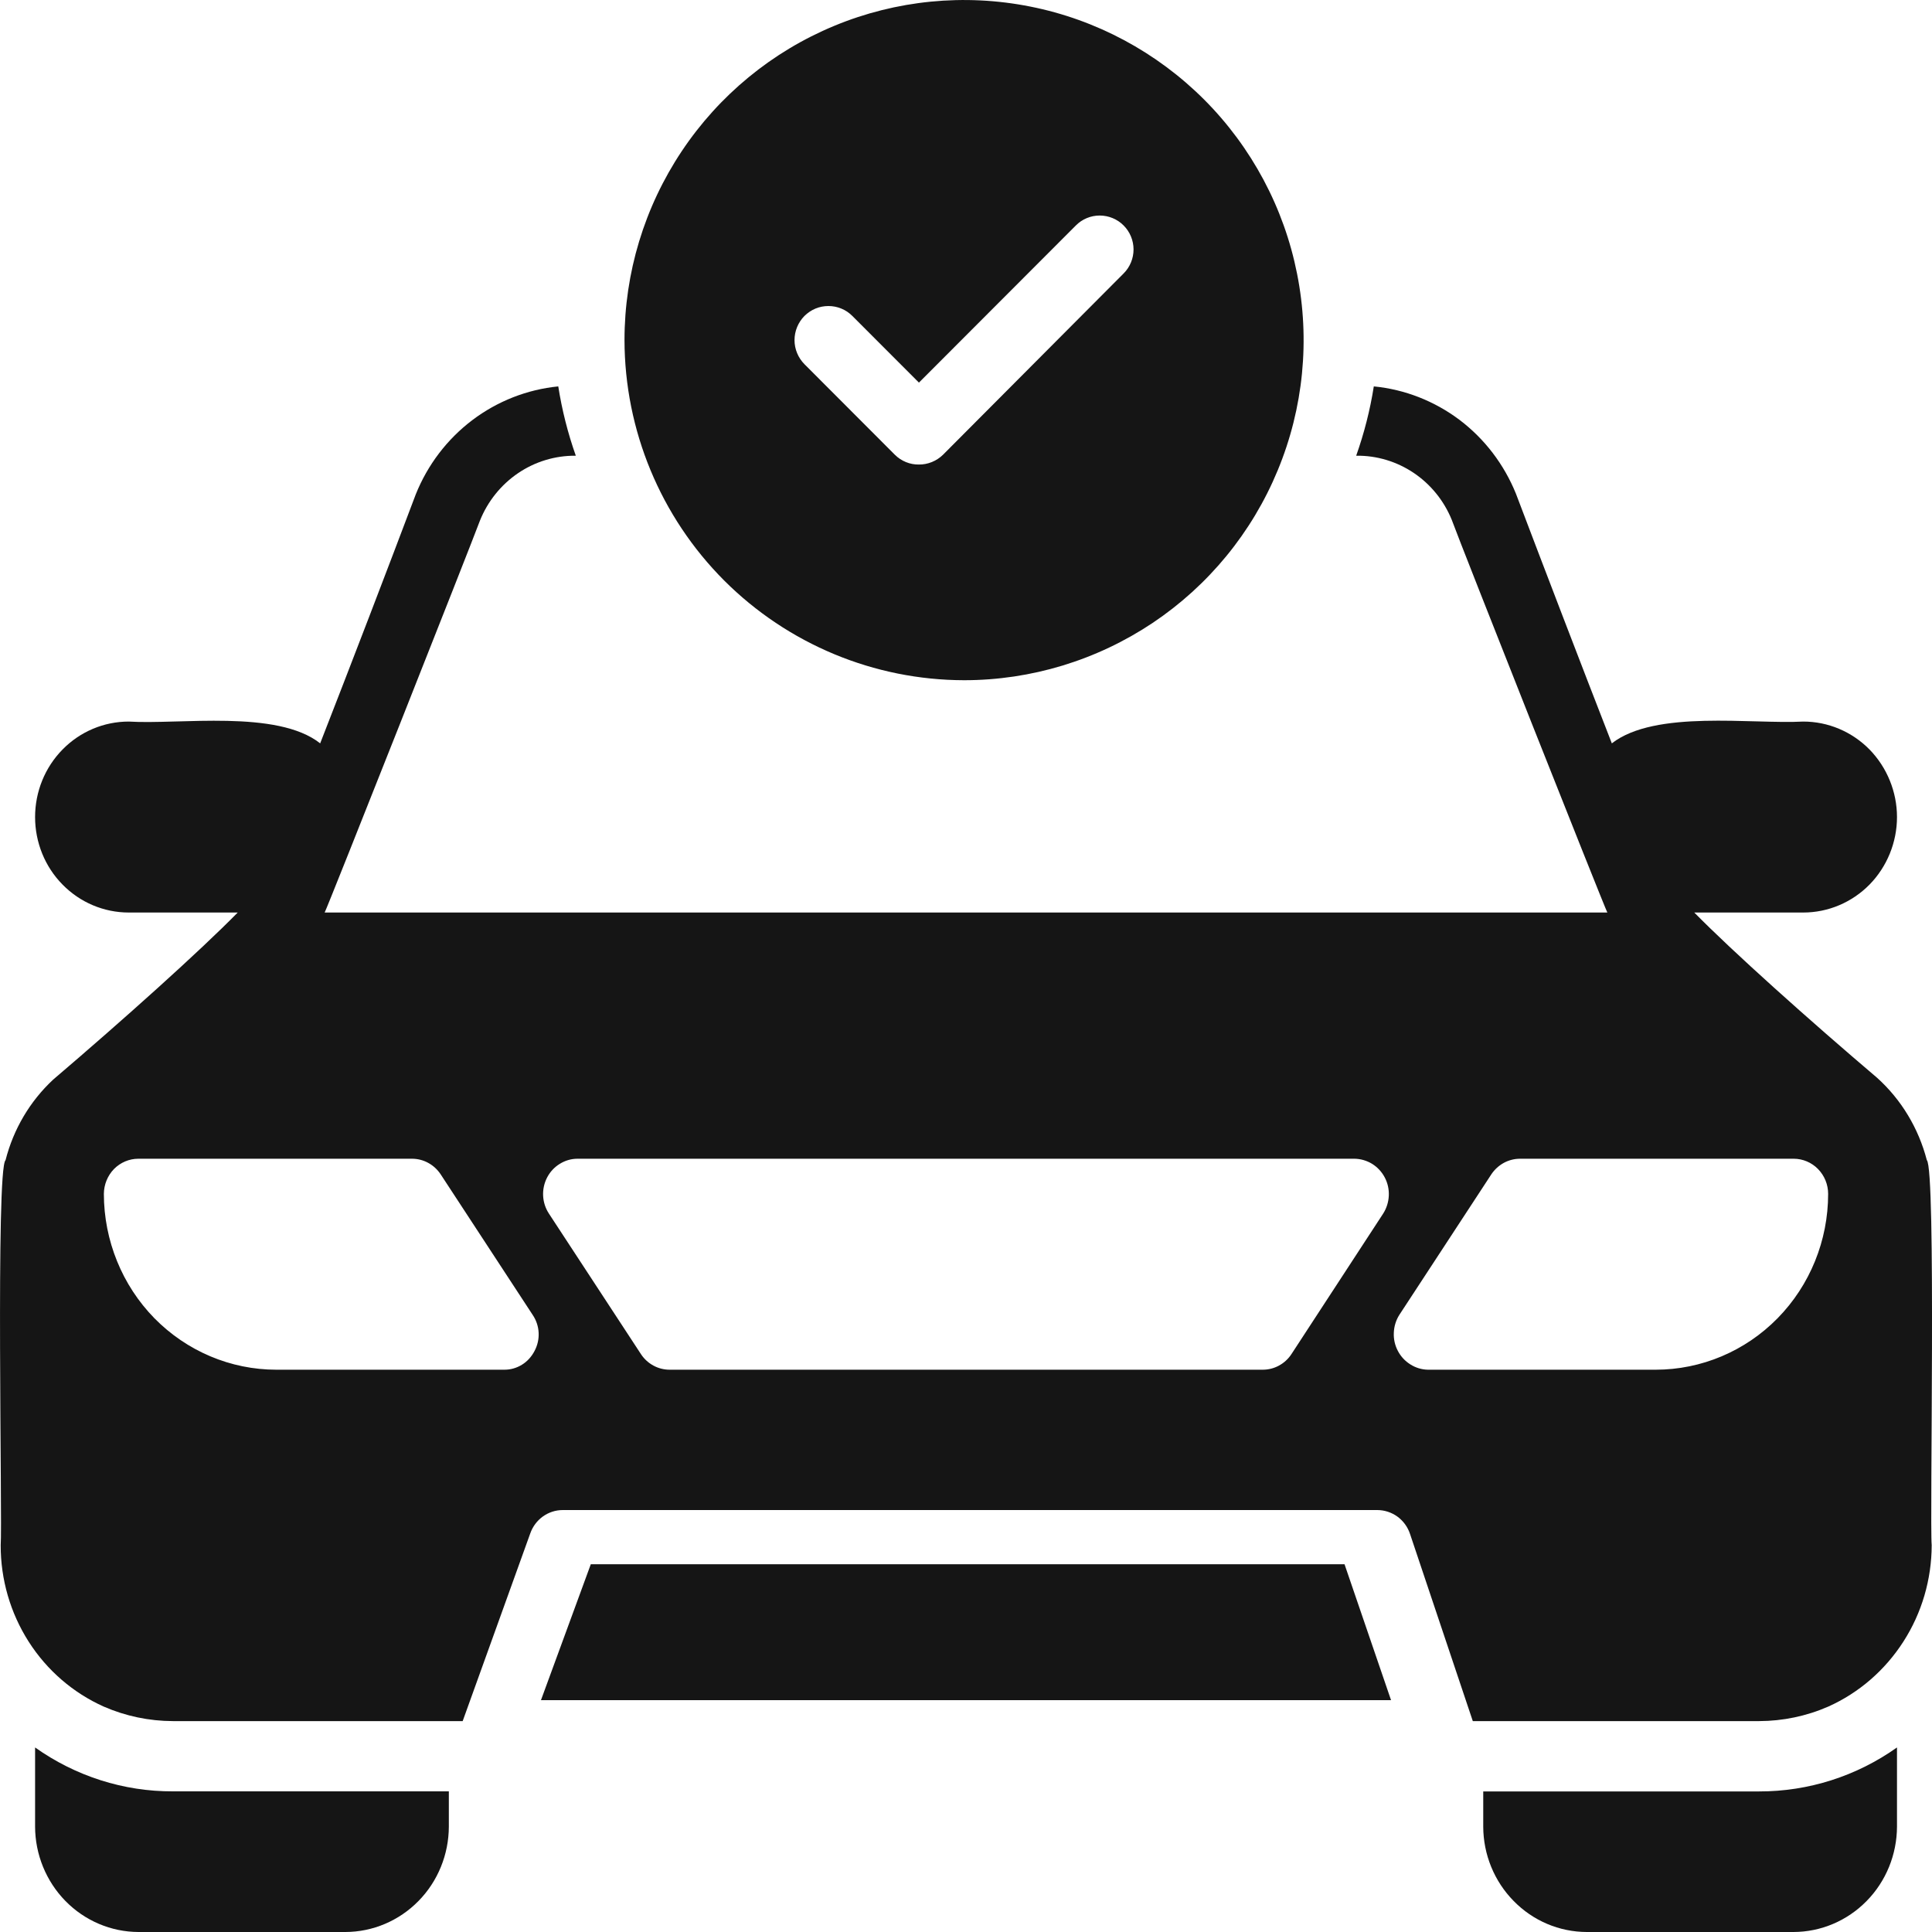
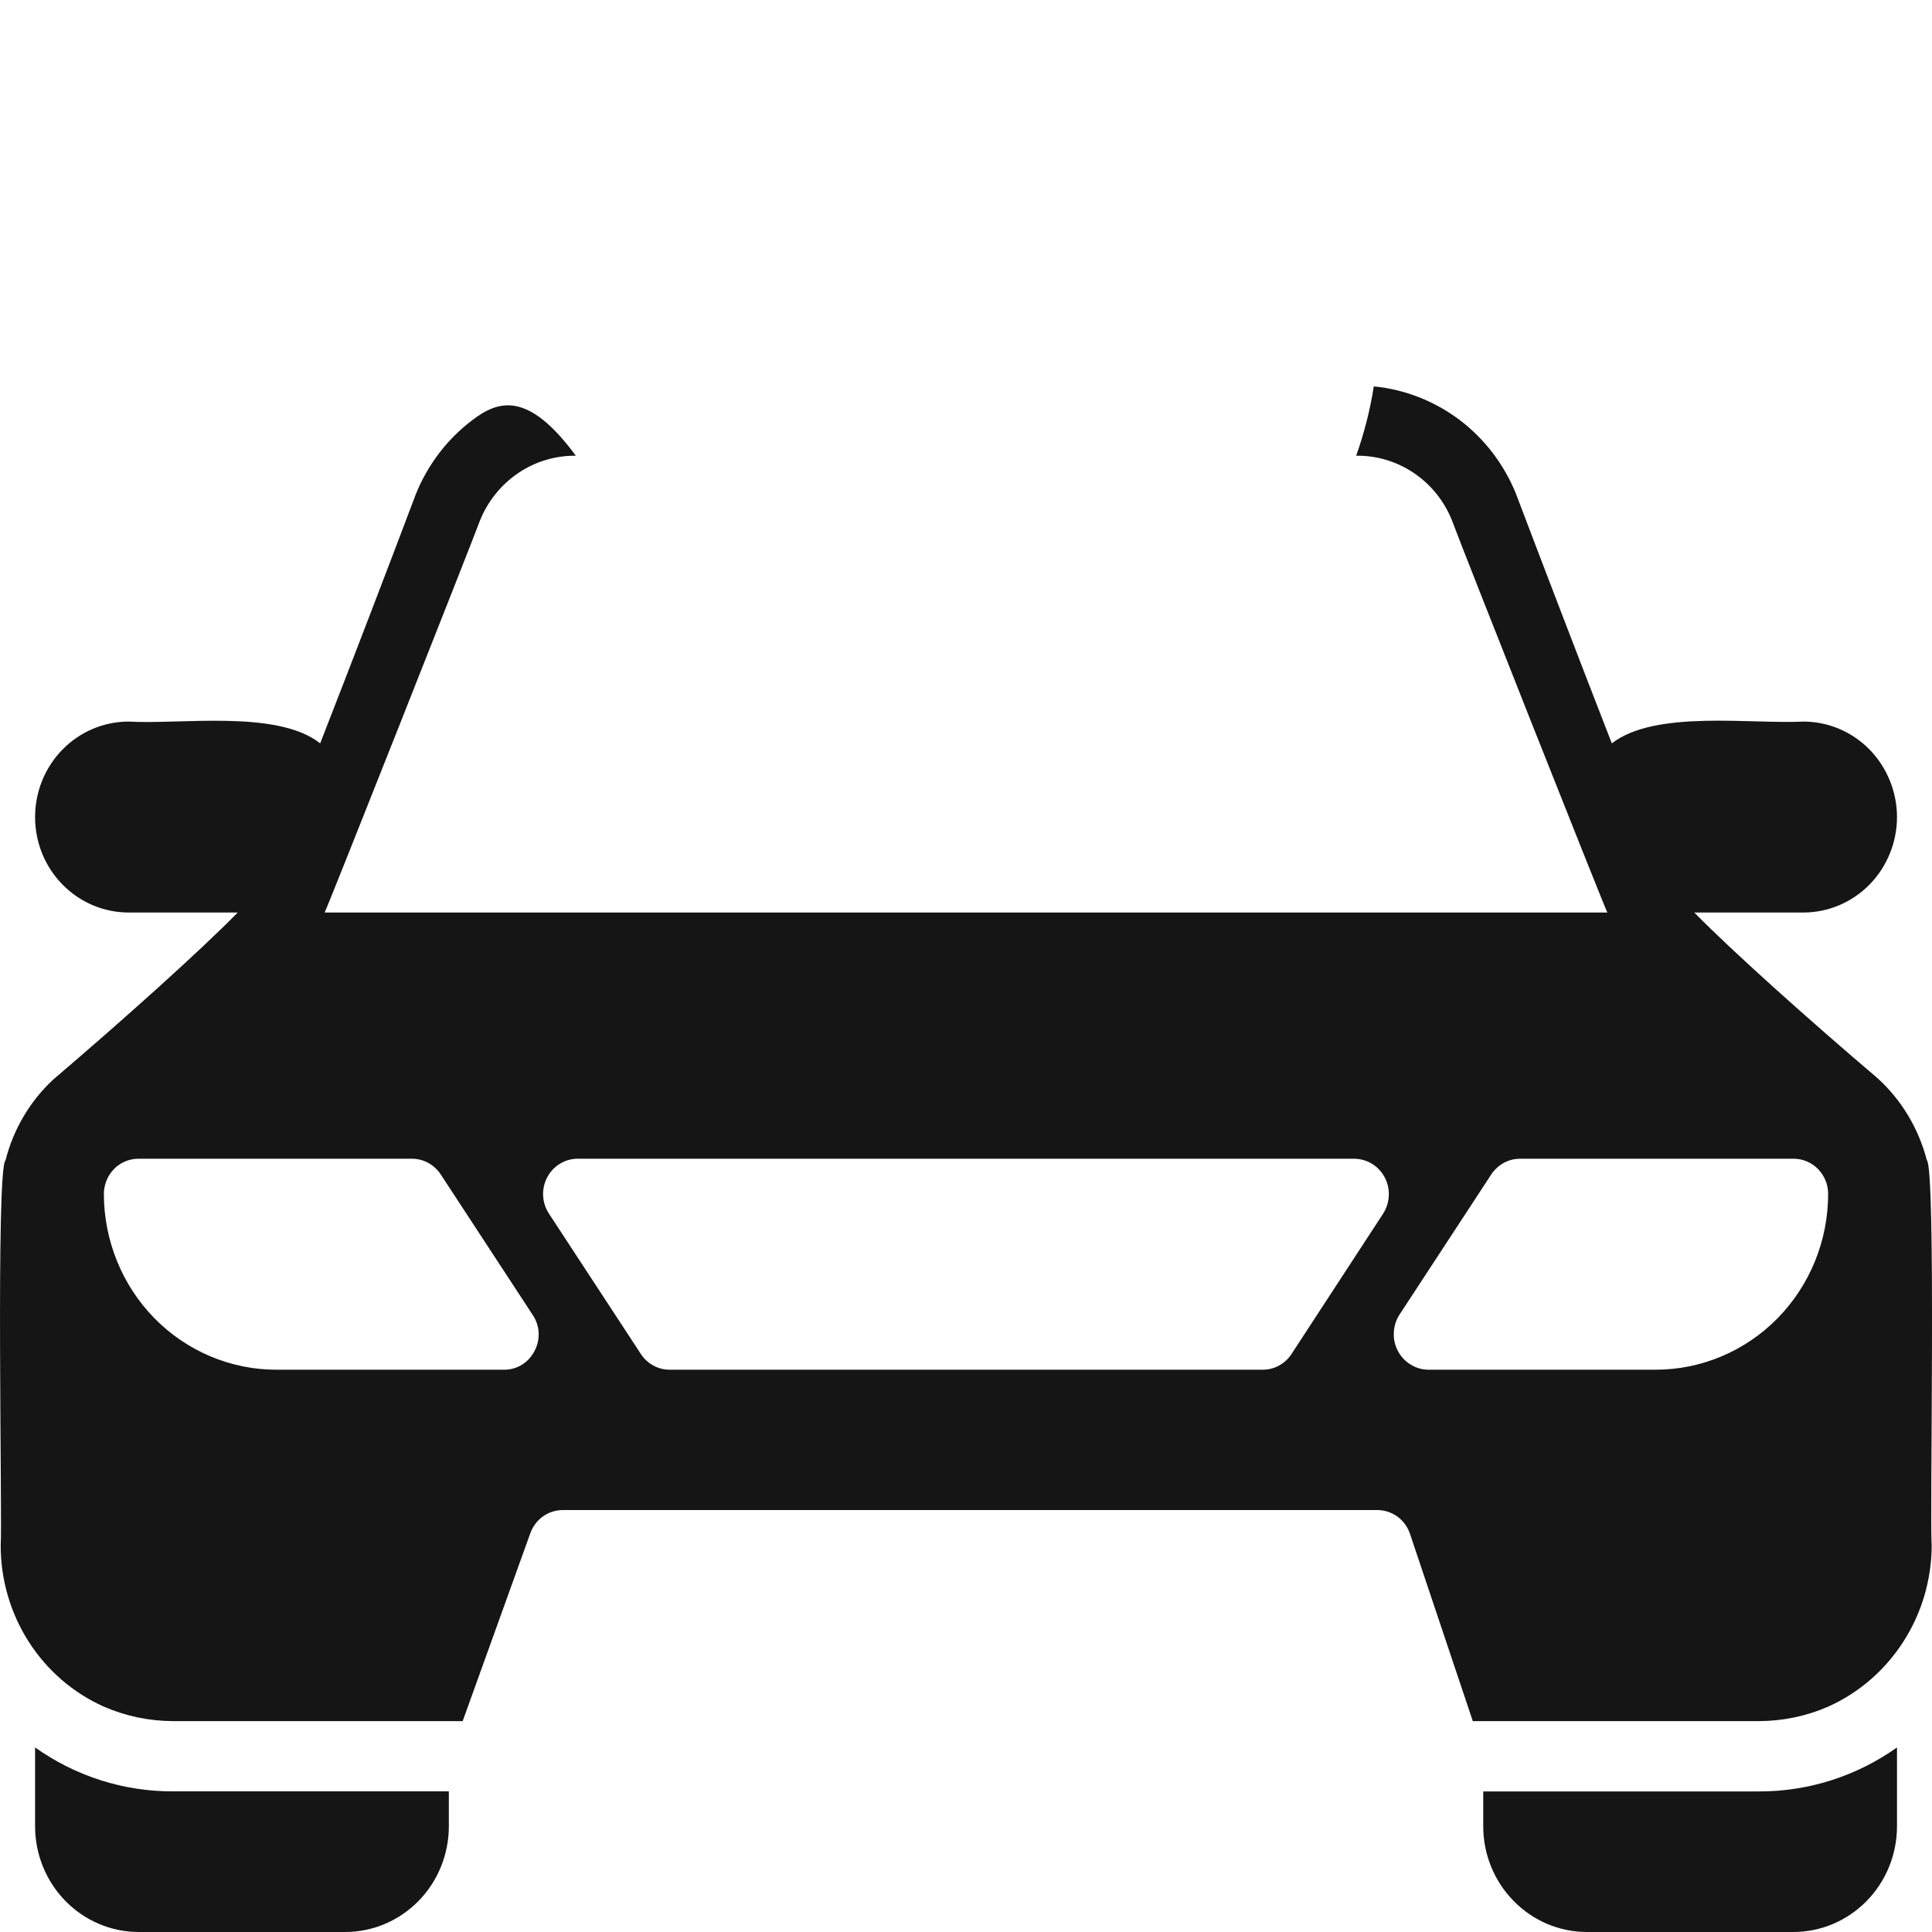
<svg xmlns="http://www.w3.org/2000/svg" width="25" height="25" viewBox="0 0 25 25" fill="none">
-   <path d="M12.475 8.802C13.344 8.802 14.193 8.543 14.916 8.06C15.639 7.576 16.202 6.889 16.534 6.085C16.867 5.281 16.954 4.396 16.784 3.542C16.615 2.689 16.196 1.904 15.582 1.289C14.967 0.674 14.184 0.254 13.332 0.085C12.48 -0.085 11.596 0.002 10.794 0.335C9.991 0.668 9.305 1.232 8.822 1.956C8.339 2.68 8.081 3.53 8.081 4.401C8.083 5.567 8.547 6.686 9.37 7.511C10.194 8.335 11.31 8.8 12.475 8.802ZM10.41 4.088C10.451 4.048 10.499 4.015 10.552 3.993C10.605 3.971 10.662 3.96 10.72 3.96C10.777 3.96 10.834 3.971 10.887 3.993C10.941 4.015 10.989 4.048 11.029 4.088L11.891 4.951L13.921 2.918C14.003 2.835 14.114 2.789 14.23 2.789C14.346 2.789 14.458 2.835 14.54 2.918C14.622 3 14.668 3.112 14.668 3.228C14.668 3.344 14.622 3.456 14.54 3.538L12.203 5.884C12.119 5.966 12.007 6.012 11.891 6.011C11.833 6.012 11.775 6.001 11.722 5.979C11.668 5.957 11.62 5.925 11.579 5.884L10.41 4.713C10.328 4.63 10.281 4.518 10.281 4.401C10.281 4.284 10.328 4.171 10.41 4.088ZM7.645 20.241L7 22H18L17.398 20.241H7.645Z" fill="#151515" />
-   <path d="M24.933 15.012C24.826 14.6 24.603 14.229 24.29 13.947C23.406 13.196 22.41 12.304 21.924 11.808H23.334C23.494 11.808 23.651 11.776 23.798 11.714C23.945 11.652 24.079 11.561 24.192 11.446C24.304 11.332 24.393 11.195 24.454 11.046C24.515 10.896 24.547 10.735 24.547 10.573C24.547 10.41 24.515 10.25 24.454 10.1C24.393 9.95 24.304 9.814 24.192 9.699C24.079 9.584 23.945 9.493 23.798 9.431C23.651 9.369 23.494 9.337 23.334 9.337C22.665 9.373 21.419 9.182 20.857 9.619C20.46 8.6 19.982 7.353 19.616 6.388C19.462 6.008 19.21 5.678 18.886 5.433C18.561 5.189 18.178 5.039 17.777 5C17.729 5.306 17.652 5.606 17.549 5.897H17.553C17.816 5.894 18.074 5.972 18.293 6.119C18.513 6.267 18.684 6.478 18.785 6.725C18.902 7.048 20.763 11.745 20.799 11.808H4.201C4.237 11.745 6.09 7.062 6.21 6.738C6.31 6.488 6.482 6.274 6.702 6.124C6.922 5.974 7.182 5.895 7.447 5.897H7.451C7.348 5.606 7.272 5.306 7.224 5C6.821 5.04 6.436 5.191 6.111 5.437C5.786 5.683 5.533 6.015 5.38 6.397C5.018 7.357 4.541 8.6 4.143 9.619C3.585 9.178 2.322 9.378 1.666 9.337C1.344 9.337 1.036 9.467 0.809 9.699C0.581 9.931 0.454 10.245 0.454 10.573C0.454 10.9 0.581 11.215 0.809 11.446C1.036 11.678 1.344 11.808 1.666 11.808H3.076C2.585 12.309 1.59 13.201 0.688 13.97C0.388 14.249 0.174 14.611 0.072 15.012C-0.057 15.126 0.032 19.718 0.009 19.995C0.008 20.438 0.134 20.872 0.371 21.243C0.608 21.614 0.946 21.906 1.344 22.084C1.627 22.207 1.93 22.27 2.237 22.271H5.987L6.862 19.841C6.893 19.753 6.95 19.677 7.025 19.623C7.101 19.569 7.19 19.54 7.282 19.54H17.822C17.915 19.54 18.007 19.57 18.083 19.625C18.159 19.681 18.216 19.759 18.246 19.85L19.058 22.271H22.764C23.07 22.27 23.374 22.207 23.656 22.084C24.054 21.906 24.392 21.613 24.63 21.242C24.868 20.872 24.995 20.438 24.996 19.995C24.969 19.704 25.054 15.135 24.933 15.012H24.933ZM6.916 17.483C6.878 17.556 6.822 17.618 6.753 17.66C6.683 17.703 6.604 17.725 6.523 17.724H3.576C2.984 17.724 2.417 17.484 1.998 17.058C1.58 16.631 1.345 16.052 1.344 15.449C1.345 15.328 1.392 15.213 1.475 15.127C1.559 15.042 1.672 14.994 1.791 14.994H5.331C5.404 14.994 5.476 15.012 5.54 15.047C5.605 15.082 5.66 15.133 5.701 15.194L6.893 17.015C6.939 17.083 6.966 17.163 6.97 17.246C6.974 17.328 6.955 17.411 6.916 17.483ZM17.898 15.704L16.71 17.524C16.669 17.586 16.614 17.636 16.549 17.671C16.485 17.706 16.413 17.724 16.34 17.724H8.665C8.592 17.724 8.52 17.706 8.456 17.671C8.391 17.636 8.336 17.586 8.295 17.524L7.103 15.704C7.058 15.635 7.032 15.556 7.028 15.473C7.024 15.391 7.042 15.309 7.08 15.236C7.118 15.163 7.175 15.102 7.244 15.06C7.313 15.017 7.392 14.994 7.473 14.994H17.527C17.607 14.995 17.686 15.018 17.755 15.06C17.824 15.103 17.881 15.164 17.919 15.237C17.957 15.309 17.975 15.391 17.971 15.473C17.967 15.556 17.942 15.635 17.898 15.704ZM21.424 17.724H18.478C18.398 17.723 18.319 17.699 18.251 17.656C18.182 17.613 18.126 17.553 18.088 17.48C18.05 17.408 18.032 17.327 18.036 17.245C18.039 17.163 18.064 17.083 18.107 17.015L19.299 15.194C19.34 15.133 19.396 15.082 19.46 15.047C19.525 15.012 19.597 14.994 19.67 14.994H23.21C23.328 14.994 23.442 15.042 23.525 15.127C23.609 15.213 23.656 15.328 23.656 15.449C23.656 16.052 23.421 16.631 23.002 17.058C22.584 17.484 22.016 17.724 21.424 17.724ZM0.454 22.612V23.636C0.455 23.997 0.597 24.344 0.847 24.599C1.098 24.855 1.438 24.999 1.792 25H4.47C4.824 24.999 5.164 24.855 5.415 24.599C5.666 24.344 5.807 23.997 5.808 23.636V23.18H2.239C1.601 23.183 0.978 22.984 0.454 22.612ZM19.193 23.181V23.636C19.194 23.998 19.336 24.344 19.587 24.599C19.837 24.855 20.177 24.999 20.532 25H23.209C23.563 24.999 23.903 24.855 24.154 24.599C24.405 24.344 24.546 23.997 24.547 23.636V22.612C24.023 22.984 23.401 23.182 22.763 23.181H19.193Z" fill="#151515" />
+   <path d="M24.933 15.012C24.826 14.6 24.603 14.229 24.29 13.947C23.406 13.196 22.41 12.304 21.924 11.808H23.334C23.494 11.808 23.651 11.776 23.798 11.714C23.945 11.652 24.079 11.561 24.192 11.446C24.304 11.332 24.393 11.195 24.454 11.046C24.515 10.896 24.547 10.735 24.547 10.573C24.547 10.41 24.515 10.25 24.454 10.1C24.393 9.95 24.304 9.814 24.192 9.699C24.079 9.584 23.945 9.493 23.798 9.431C23.651 9.369 23.494 9.337 23.334 9.337C22.665 9.373 21.419 9.182 20.857 9.619C20.46 8.6 19.982 7.353 19.616 6.388C19.462 6.008 19.21 5.678 18.886 5.433C18.561 5.189 18.178 5.039 17.777 5C17.729 5.306 17.652 5.606 17.549 5.897H17.553C17.816 5.894 18.074 5.972 18.293 6.119C18.513 6.267 18.684 6.478 18.785 6.725C18.902 7.048 20.763 11.745 20.799 11.808H4.201C4.237 11.745 6.09 7.062 6.21 6.738C6.31 6.488 6.482 6.274 6.702 6.124C6.922 5.974 7.182 5.895 7.447 5.897H7.451C6.821 5.04 6.436 5.191 6.111 5.437C5.786 5.683 5.533 6.015 5.38 6.397C5.018 7.357 4.541 8.6 4.143 9.619C3.585 9.178 2.322 9.378 1.666 9.337C1.344 9.337 1.036 9.467 0.809 9.699C0.581 9.931 0.454 10.245 0.454 10.573C0.454 10.9 0.581 11.215 0.809 11.446C1.036 11.678 1.344 11.808 1.666 11.808H3.076C2.585 12.309 1.59 13.201 0.688 13.97C0.388 14.249 0.174 14.611 0.072 15.012C-0.057 15.126 0.032 19.718 0.009 19.995C0.008 20.438 0.134 20.872 0.371 21.243C0.608 21.614 0.946 21.906 1.344 22.084C1.627 22.207 1.93 22.27 2.237 22.271H5.987L6.862 19.841C6.893 19.753 6.95 19.677 7.025 19.623C7.101 19.569 7.19 19.54 7.282 19.54H17.822C17.915 19.54 18.007 19.57 18.083 19.625C18.159 19.681 18.216 19.759 18.246 19.85L19.058 22.271H22.764C23.07 22.27 23.374 22.207 23.656 22.084C24.054 21.906 24.392 21.613 24.63 21.242C24.868 20.872 24.995 20.438 24.996 19.995C24.969 19.704 25.054 15.135 24.933 15.012H24.933ZM6.916 17.483C6.878 17.556 6.822 17.618 6.753 17.66C6.683 17.703 6.604 17.725 6.523 17.724H3.576C2.984 17.724 2.417 17.484 1.998 17.058C1.58 16.631 1.345 16.052 1.344 15.449C1.345 15.328 1.392 15.213 1.475 15.127C1.559 15.042 1.672 14.994 1.791 14.994H5.331C5.404 14.994 5.476 15.012 5.54 15.047C5.605 15.082 5.66 15.133 5.701 15.194L6.893 17.015C6.939 17.083 6.966 17.163 6.97 17.246C6.974 17.328 6.955 17.411 6.916 17.483ZM17.898 15.704L16.71 17.524C16.669 17.586 16.614 17.636 16.549 17.671C16.485 17.706 16.413 17.724 16.34 17.724H8.665C8.592 17.724 8.52 17.706 8.456 17.671C8.391 17.636 8.336 17.586 8.295 17.524L7.103 15.704C7.058 15.635 7.032 15.556 7.028 15.473C7.024 15.391 7.042 15.309 7.08 15.236C7.118 15.163 7.175 15.102 7.244 15.06C7.313 15.017 7.392 14.994 7.473 14.994H17.527C17.607 14.995 17.686 15.018 17.755 15.06C17.824 15.103 17.881 15.164 17.919 15.237C17.957 15.309 17.975 15.391 17.971 15.473C17.967 15.556 17.942 15.635 17.898 15.704ZM21.424 17.724H18.478C18.398 17.723 18.319 17.699 18.251 17.656C18.182 17.613 18.126 17.553 18.088 17.48C18.05 17.408 18.032 17.327 18.036 17.245C18.039 17.163 18.064 17.083 18.107 17.015L19.299 15.194C19.34 15.133 19.396 15.082 19.46 15.047C19.525 15.012 19.597 14.994 19.67 14.994H23.21C23.328 14.994 23.442 15.042 23.525 15.127C23.609 15.213 23.656 15.328 23.656 15.449C23.656 16.052 23.421 16.631 23.002 17.058C22.584 17.484 22.016 17.724 21.424 17.724ZM0.454 22.612V23.636C0.455 23.997 0.597 24.344 0.847 24.599C1.098 24.855 1.438 24.999 1.792 25H4.47C4.824 24.999 5.164 24.855 5.415 24.599C5.666 24.344 5.807 23.997 5.808 23.636V23.18H2.239C1.601 23.183 0.978 22.984 0.454 22.612ZM19.193 23.181V23.636C19.194 23.998 19.336 24.344 19.587 24.599C19.837 24.855 20.177 24.999 20.532 25H23.209C23.563 24.999 23.903 24.855 24.154 24.599C24.405 24.344 24.546 23.997 24.547 23.636V22.612C24.023 22.984 23.401 23.182 22.763 23.181H19.193Z" fill="#151515" />
</svg>